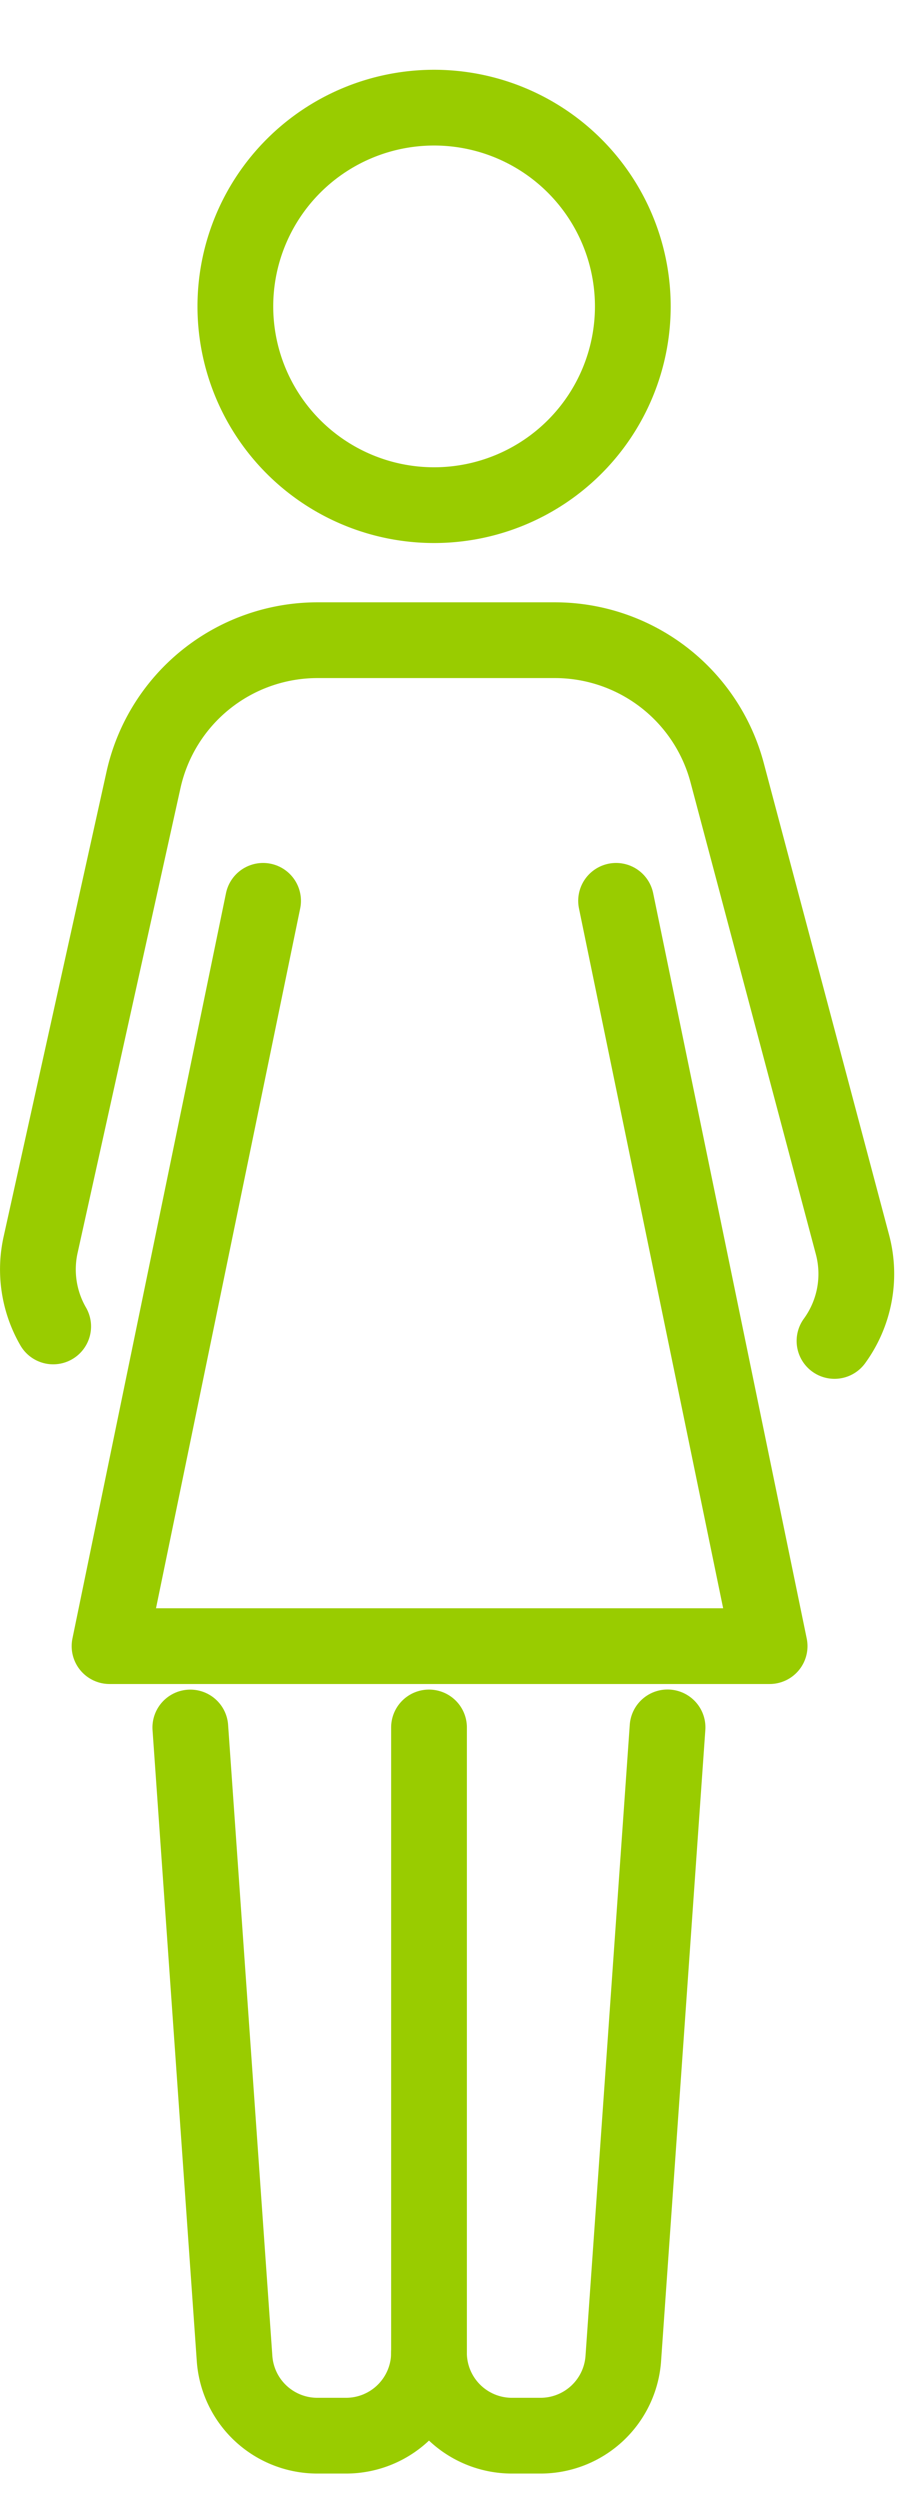
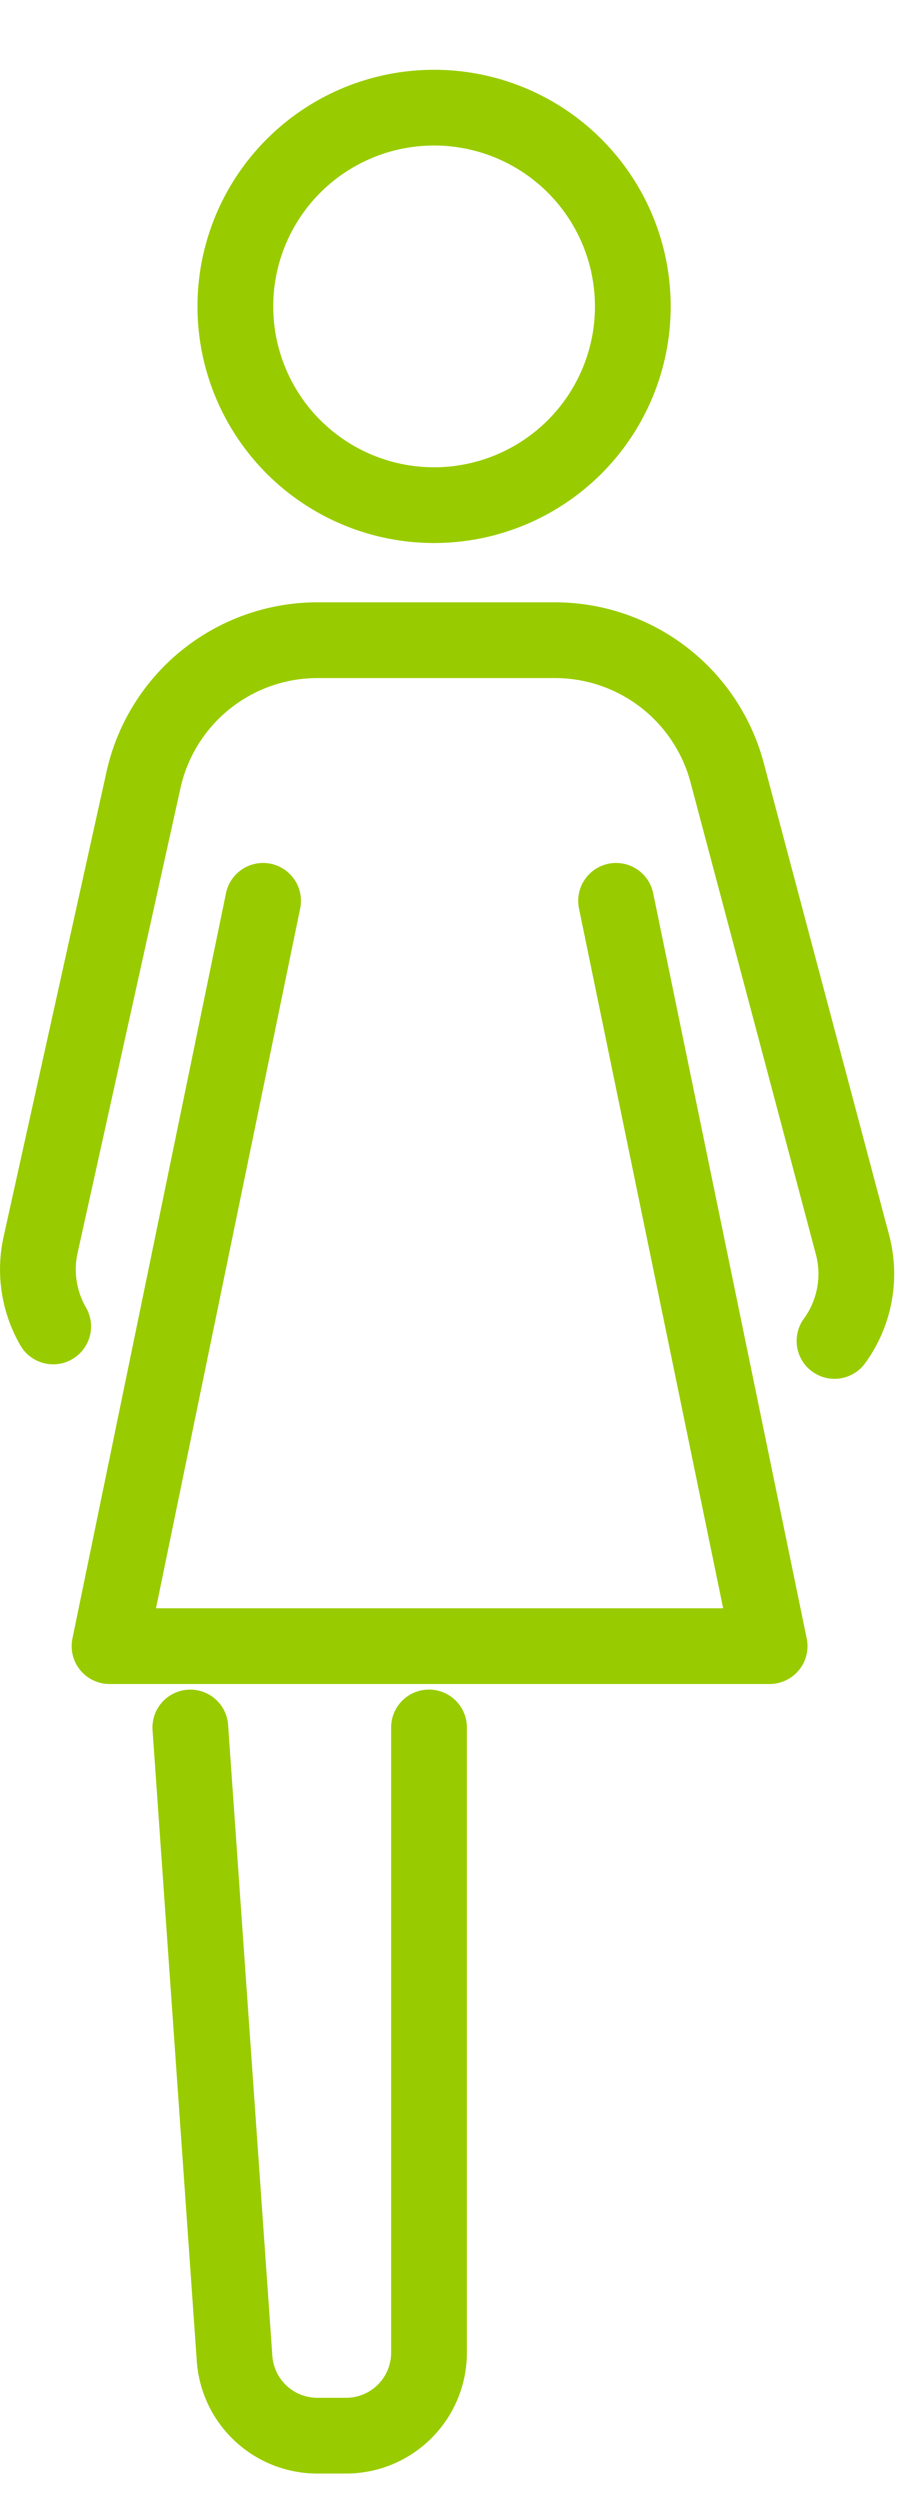
<svg xmlns="http://www.w3.org/2000/svg" width="24" height="66" viewBox="0 0 24 66">
  <defs>
    <clipPath id="clip-path">
      <rect id="長方形_46086" data-name="長方形 46086" width="24" height="66" transform="translate(234.109 4016.781)" fill="none" stroke="#707070" stroke-width="1" />
    </clipPath>
  </defs>
  <g id="マスクグループ_101576" data-name="マスクグループ 101576" transform="translate(-234.109 -4016.781)" clip-path="url(#clip-path)">
    <path id="パス_69196" data-name="パス 69196" d="M170.515,65.129a3.009,3.009,0,0,1-.332-2.155L172.9,50.7a4.706,4.706,0,0,1,4.594-3.688h6.268a4.706,4.706,0,0,1,4.548,3.5l3.309,12.458a3.008,3.008,0,0,1-.475,2.542" transform="translate(64.998 3986.67)" fill="none" stroke="#9c0" stroke-linecap="round" stroke-linejoin="round" stroke-width="2" />
    <path id="パス_69197" data-name="パス 69197" d="M179.832,67.638l-4.054,19.676h17.428l-4.054-19.676" transform="translate(61.223 3972.925)" fill="none" stroke="#9c0" stroke-linecap="round" stroke-linejoin="round" stroke-width="2" />
    <path id="パス_69198" data-name="パス 69198" d="M196.233,10.112a5.247,5.247,0,1,1-5.247-5.247A5.247,5.247,0,0,1,196.233,10.112Z" transform="translate(54.584 4014.758)" fill="none" stroke="#9c0" stroke-linecap="round" stroke-linejoin="round" stroke-width="2" />
    <path id="パス_69199" data-name="パス 69199" d="M188.479,133.059v16.506a2.191,2.191,0,0,1-2.191,2.191h-.758a2.191,2.191,0,0,1-2.186-2.054l-1.167-16.642" transform="translate(56.957 3929.327)" fill="none" stroke="#9c0" stroke-linecap="round" stroke-linejoin="round" stroke-width="2" />
-     <path id="パス_69200" data-name="パス 69200" d="M201.068,149.566a2.191,2.191,0,0,0,2.191,2.191h.758A2.191,2.191,0,0,0,206.2,149.7l1.167-16.642" transform="translate(44.367 3929.326)" fill="none" stroke="#9c0" stroke-linecap="round" stroke-linejoin="round" stroke-width="2" />
  </g>
</svg>